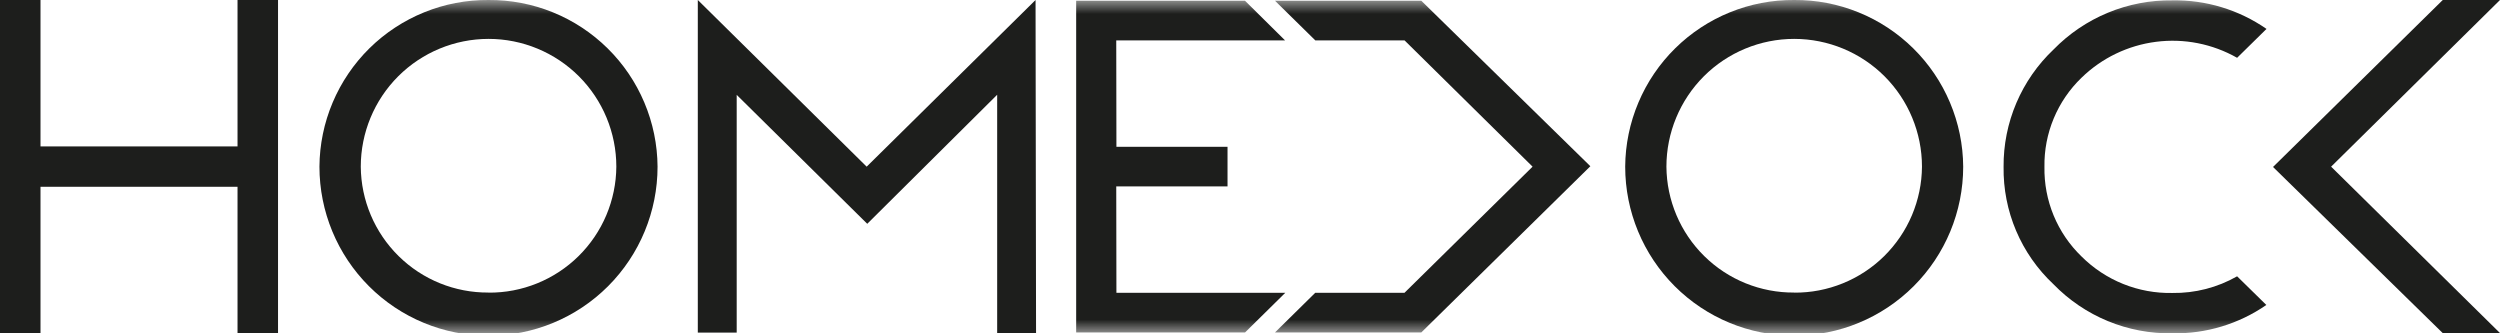
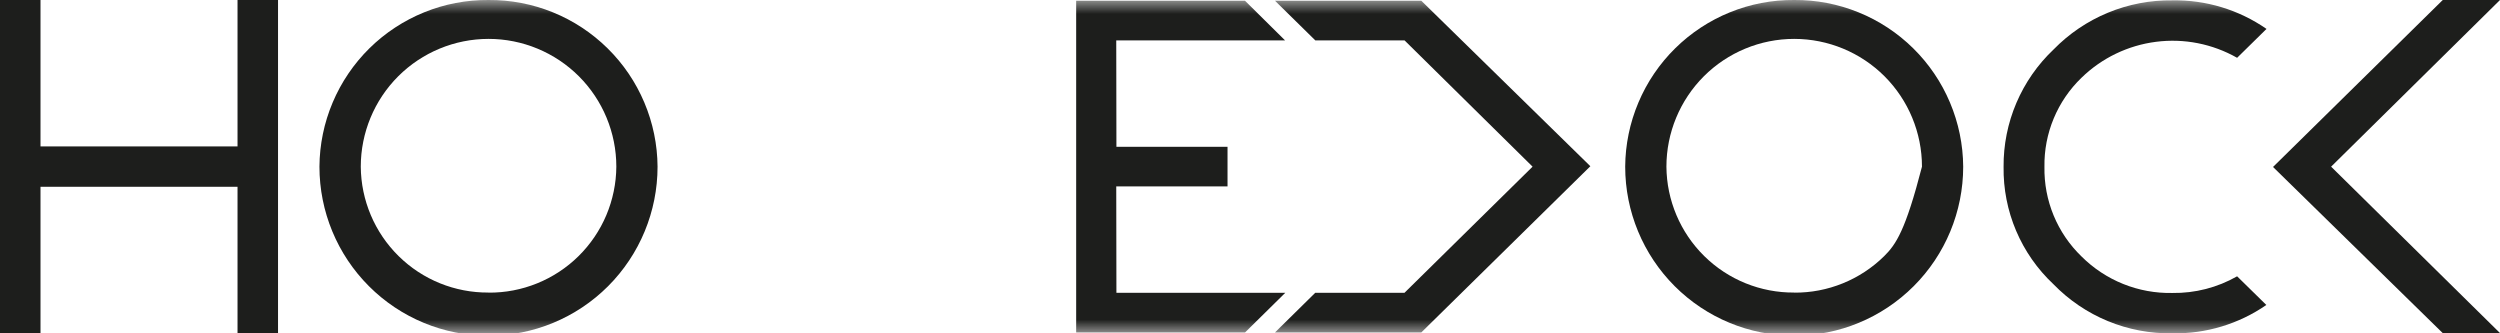
<svg xmlns="http://www.w3.org/2000/svg" fill="none" viewBox="0 0 90 12" height="12" width="90">
  <path fill="#1D1E1C" d="M8.551 0V5.271H1.458V0H0V11.991H1.458V6.724H8.551V11.991H10.009V0H8.551Z" />
  <path fill="#1D1E1C" d="M87.939 0L81.829 6.011L87.938 11.991H90L83.92 6L90 0H87.939Z" />
-   <path fill="#1D1E1C" d="M31.2 6L25.121 0V11.974H26.521V3.415L31.221 8.057L35.898 3.411V11.993H37.298L37.28 0L31.2 6Z" />
  <mask height="12" width="90" y="0" x="0" maskUnits="userSpaceOnUse" style="mask-type:luminance" id="mask0_4551_9576">
    <path fill="white" d="M90 0H0V12H90V0Z" />
  </mask>
  <g mask="url(#mask0_4551_9576)">
    <path fill="#1D1E1C" d="M78.208 0.013C79.416 -0.008 80.601 0.352 81.594 1.041L80.536 2.081C79.651 1.578 78.626 1.375 77.617 1.505C76.607 1.634 75.666 2.087 74.936 2.797C74.505 3.212 74.164 3.711 73.934 4.263C73.704 4.815 73.59 5.409 73.6 6.007C73.589 6.607 73.702 7.204 73.931 7.758C74.161 8.313 74.502 8.815 74.934 9.232C75.363 9.66 75.873 9.997 76.435 10.223C76.997 10.449 77.599 10.559 78.205 10.547C79.022 10.559 79.827 10.352 80.536 9.947L81.588 10.979C80.596 11.664 79.414 12.021 78.208 12C77.411 12.013 76.619 11.863 75.882 11.559C75.145 11.255 74.479 10.803 73.923 10.231C73.347 9.691 72.889 9.036 72.58 8.308C72.271 7.581 72.118 6.797 72.129 6.007C72.123 5.217 72.279 4.434 72.589 3.707C72.899 2.98 73.355 2.324 73.929 1.781C74.485 1.211 75.151 0.761 75.887 0.457C76.622 0.153 77.412 0.002 78.208 0.013Z" />
    <path fill="#1D1E1C" d="M51.167 0.027L57.253 5.984L51.167 11.968H45.9L47.348 10.541H50.561L55.173 6L50.564 1.454H47.351L45.9 0.027H51.167Z" />
    <path fill="#1D1E1C" d="M44.82 0.027L46.262 1.454H40.185L40.191 5.284H44.191V6.711H40.185L40.191 10.541H46.27L44.822 11.968H38.742V0.027H44.82Z" />
    <path fill="#1D1E1C" d="M17.588 0C16.794 -0.006 16.007 0.144 15.271 0.443C14.536 0.741 13.866 1.181 13.3 1.738C12.735 2.296 12.285 2.959 11.976 3.69C11.667 4.421 11.505 5.206 11.5 6C11.5 7.614 12.141 9.162 13.283 10.304C14.424 11.445 15.972 12.086 17.586 12.086C19.2 12.086 20.748 11.445 21.89 10.304C23.031 9.162 23.672 7.614 23.672 6C23.667 5.207 23.505 4.422 23.196 3.691C22.888 2.96 22.438 2.297 21.873 1.74C21.308 1.183 20.639 0.742 19.904 0.444C19.168 0.145 18.381 -0.005 17.588 0ZM17.588 10.532C16.377 10.541 15.212 10.069 14.35 9.219C13.487 8.369 12.997 7.211 12.988 6C12.988 4.78 13.473 3.61 14.335 2.747C15.198 1.885 16.368 1.4 17.588 1.4C18.808 1.4 19.978 1.885 20.841 2.747C21.703 3.61 22.188 4.78 22.188 6C22.184 6.6 22.061 7.193 21.828 7.746C21.595 8.298 21.255 8.799 20.827 9.221C20.4 9.642 19.894 9.975 19.338 10.2C18.783 10.426 18.188 10.54 17.588 10.535" />
-     <path fill="#1D1E1C" d="M64.591 0C63.797 -0.006 63.011 0.145 62.275 0.444C61.54 0.742 60.871 1.183 60.306 1.74C59.741 2.297 59.291 2.96 58.983 3.691C58.674 4.422 58.512 5.207 58.507 6C58.507 7.614 59.148 9.161 60.289 10.302C61.43 11.443 62.977 12.084 64.591 12.084C66.204 12.084 67.752 11.443 68.893 10.302C70.034 9.161 70.675 7.614 70.675 6C70.67 5.207 70.508 4.422 70.199 3.691C69.891 2.96 69.441 2.297 68.876 1.74C68.311 1.183 67.642 0.742 66.906 0.444C66.171 0.145 65.384 -0.006 64.591 0ZM64.591 10.532C63.38 10.541 62.215 10.069 61.353 9.219C60.49 8.369 60 7.211 59.991 6C59.991 4.78 60.476 3.61 61.338 2.747C62.201 1.885 63.371 1.4 64.591 1.4C65.811 1.4 66.981 1.885 67.844 2.747C68.706 3.61 69.191 4.78 69.191 6C69.187 6.6 69.064 7.193 68.831 7.746C68.598 8.298 68.257 8.799 67.83 9.221C67.403 9.642 66.897 9.975 66.341 10.2C65.786 10.426 65.191 10.54 64.591 10.535" />
+     <path fill="#1D1E1C" d="M64.591 0C63.797 -0.006 63.011 0.145 62.275 0.444C61.54 0.742 60.871 1.183 60.306 1.74C59.741 2.297 59.291 2.96 58.983 3.691C58.674 4.422 58.512 5.207 58.507 6C58.507 7.614 59.148 9.161 60.289 10.302C61.43 11.443 62.977 12.084 64.591 12.084C66.204 12.084 67.752 11.443 68.893 10.302C70.034 9.161 70.675 7.614 70.675 6C70.67 5.207 70.508 4.422 70.199 3.691C69.891 2.96 69.441 2.297 68.876 1.74C68.311 1.183 67.642 0.742 66.906 0.444C66.171 0.145 65.384 -0.006 64.591 0ZM64.591 10.532C63.38 10.541 62.215 10.069 61.353 9.219C60.49 8.369 60 7.211 59.991 6C59.991 4.78 60.476 3.61 61.338 2.747C62.201 1.885 63.371 1.4 64.591 1.4C65.811 1.4 66.981 1.885 67.844 2.747C68.706 3.61 69.191 4.78 69.191 6C68.598 8.298 68.257 8.799 67.83 9.221C67.403 9.642 66.897 9.975 66.341 10.2C65.786 10.426 65.191 10.54 64.591 10.535" />
  </g>
</svg>